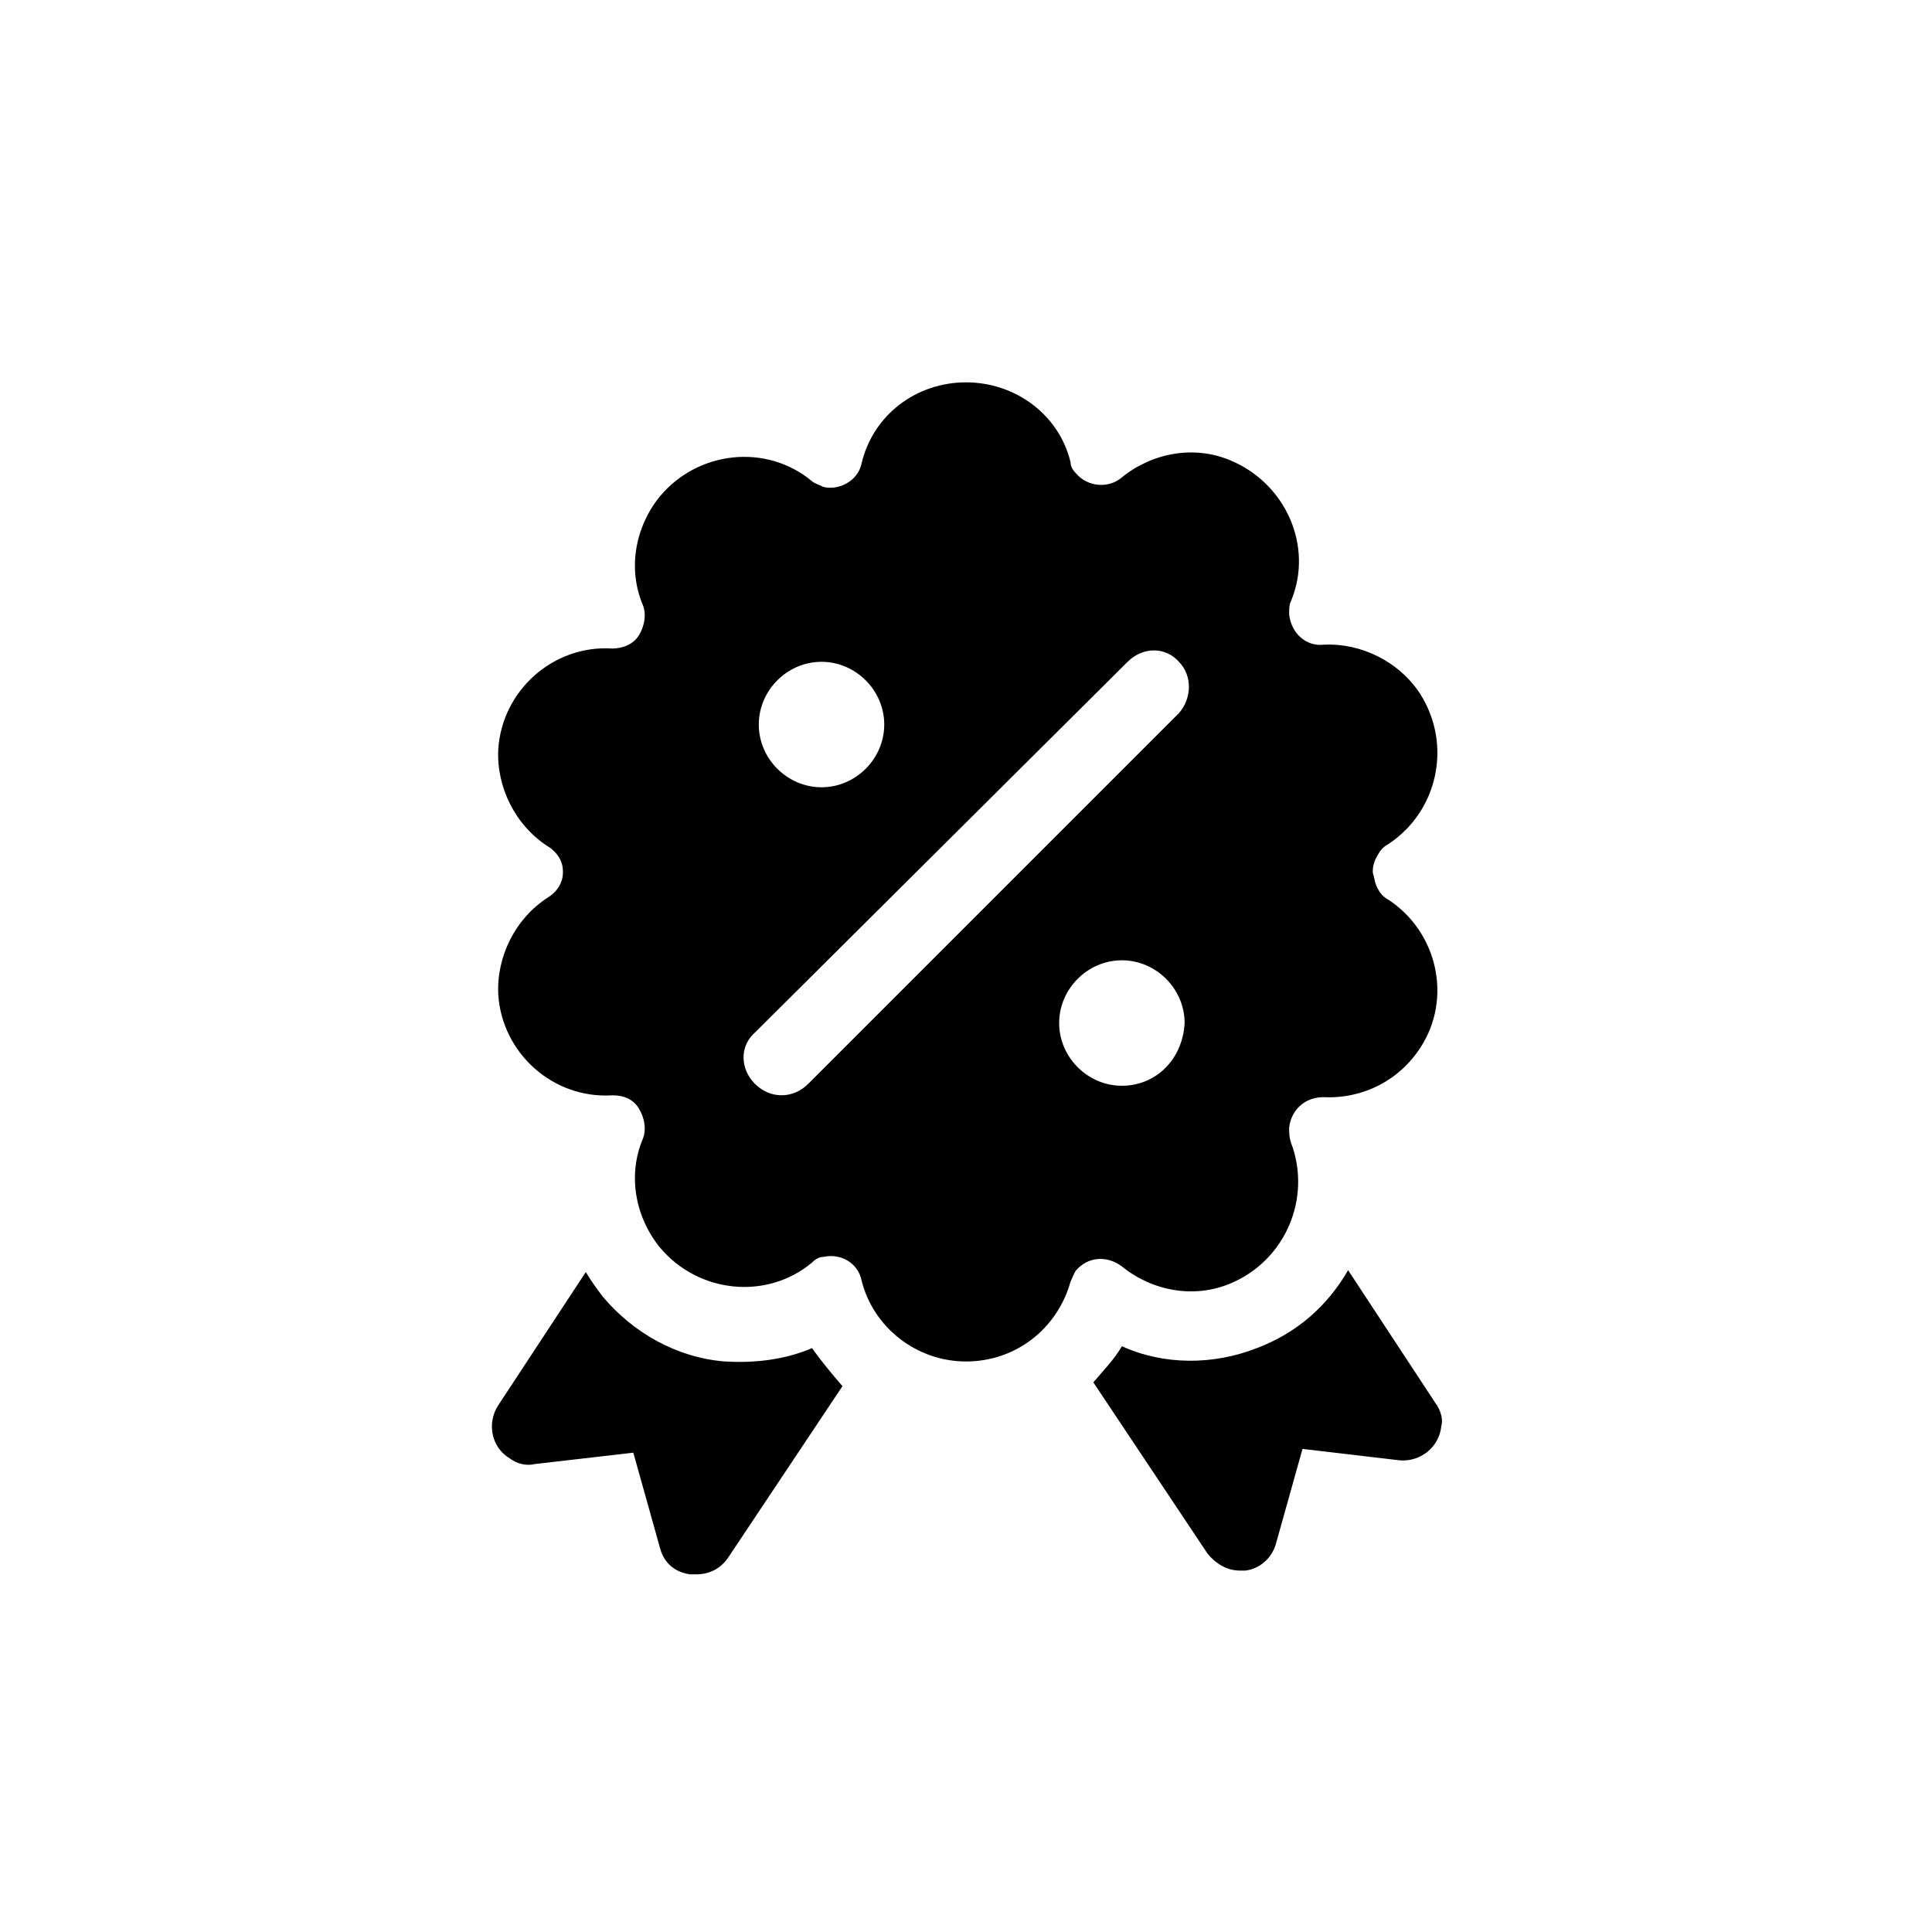
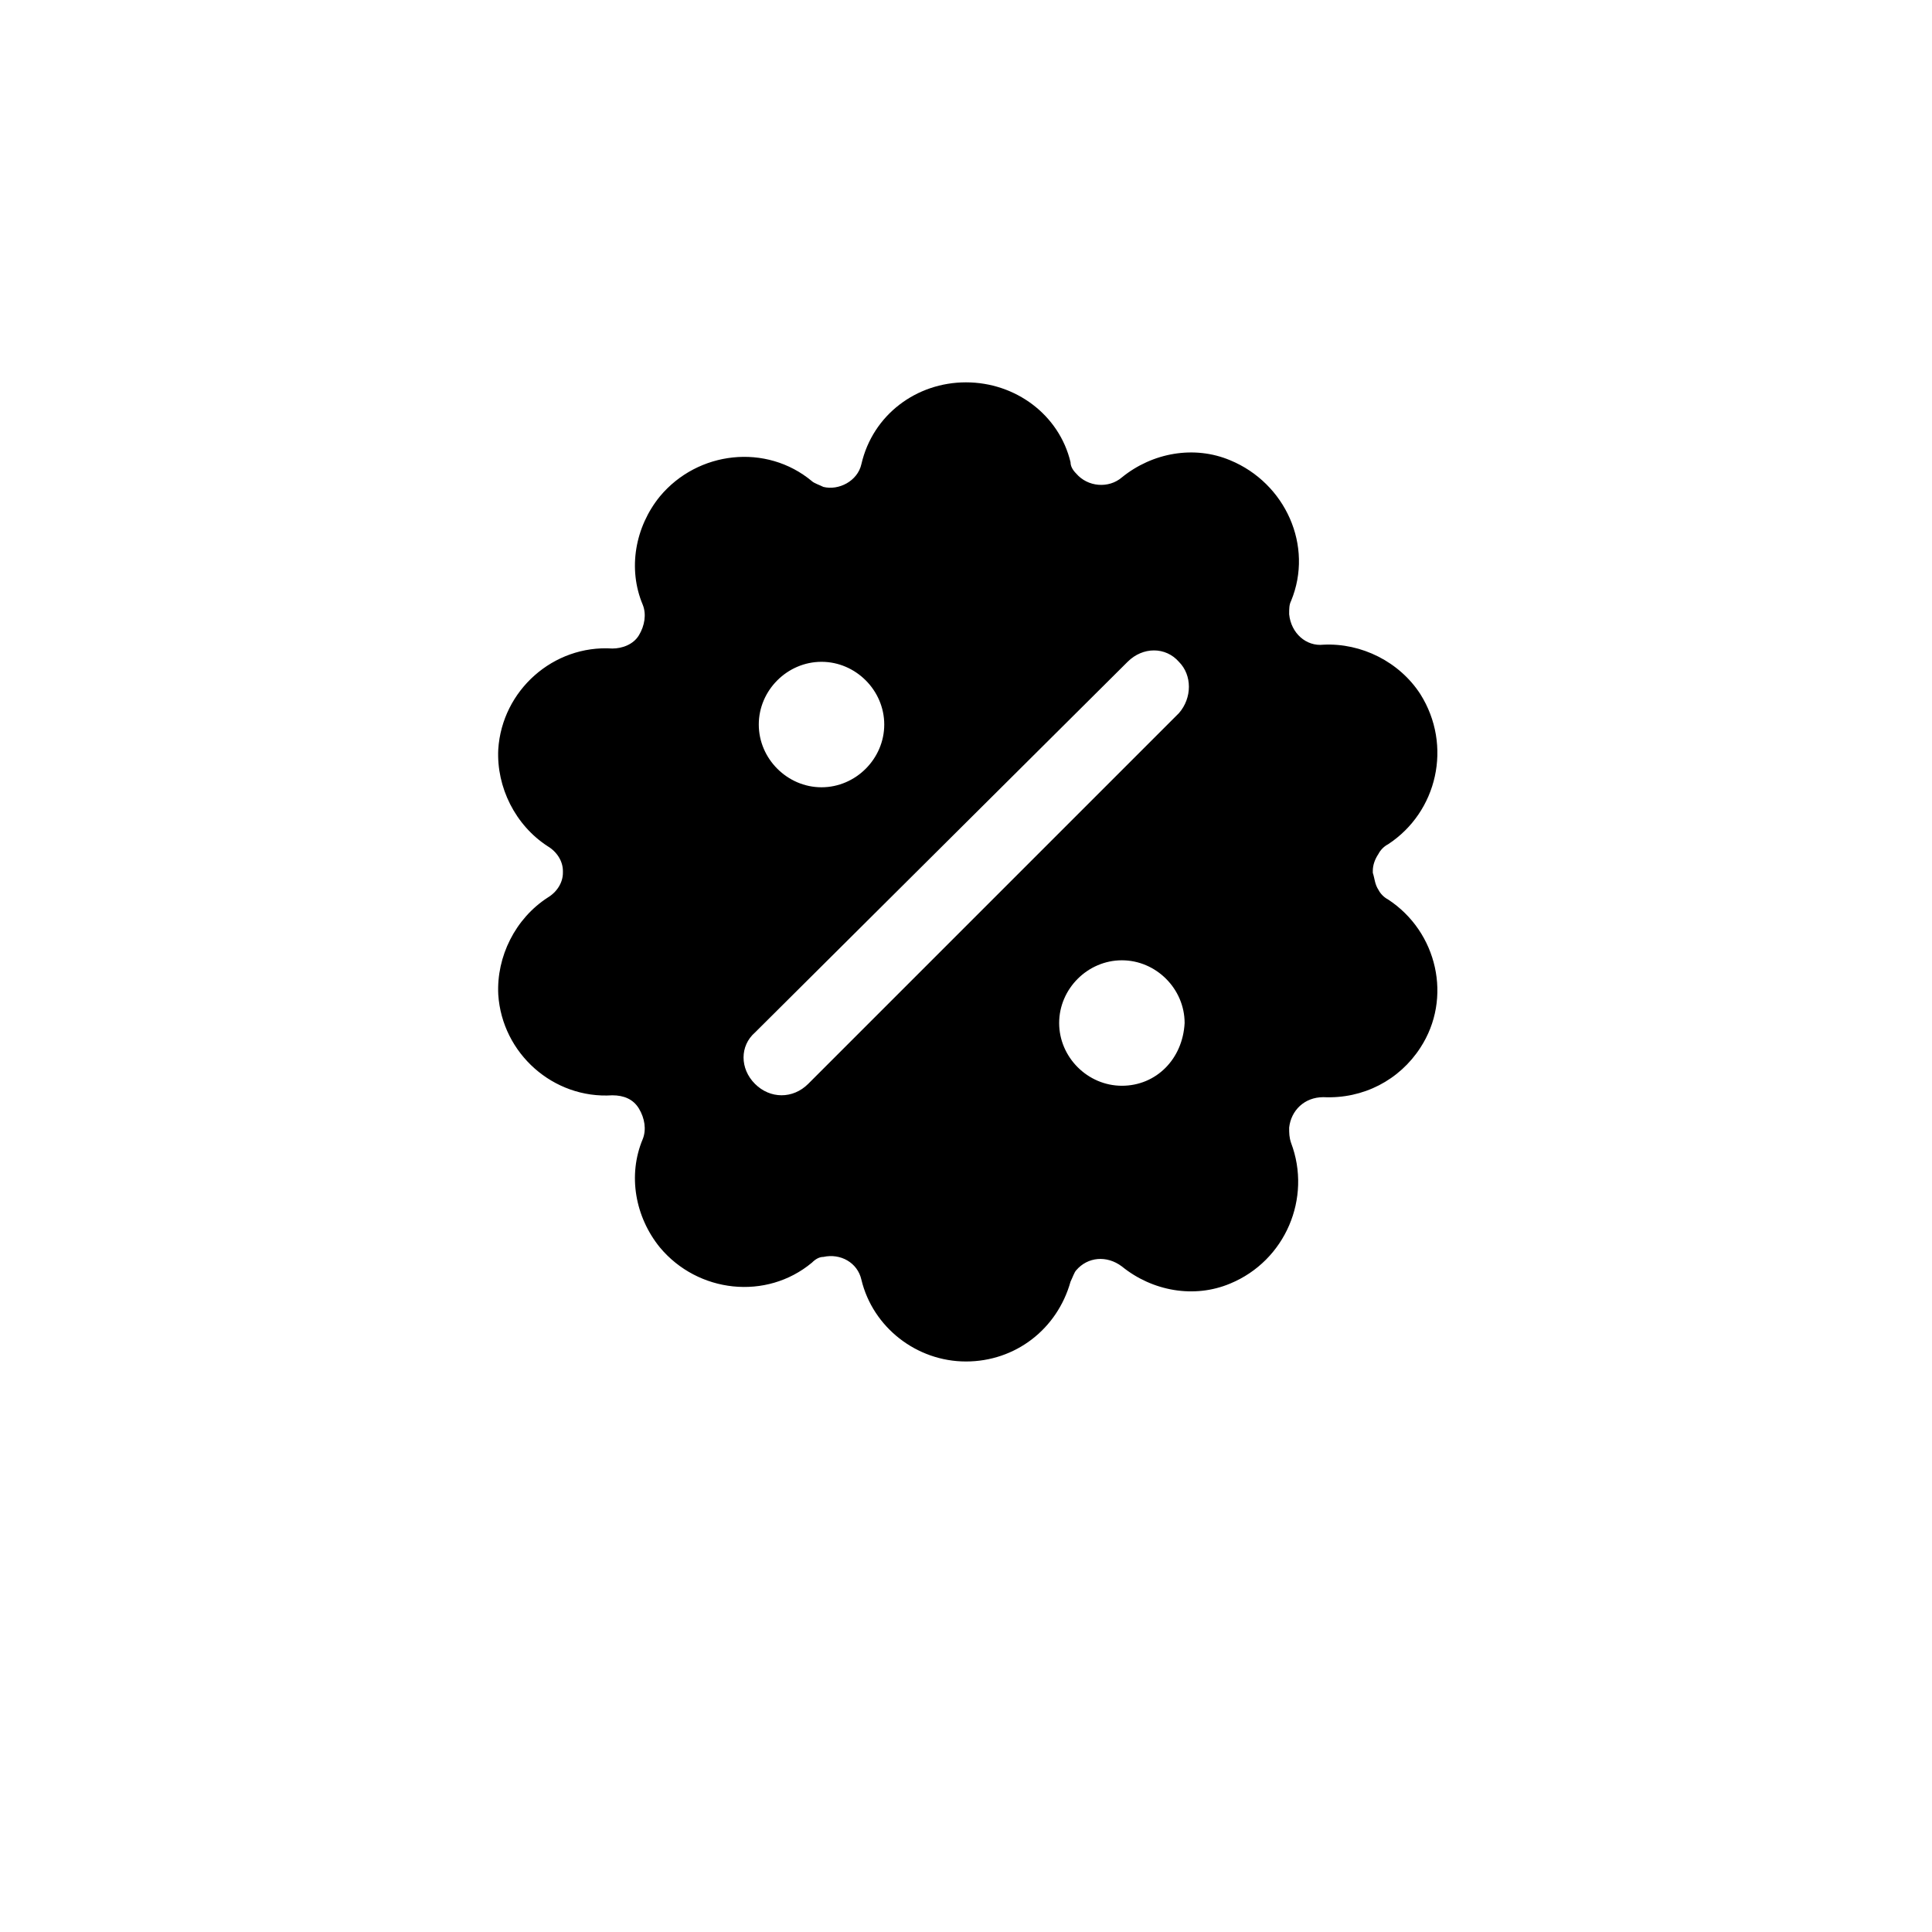
<svg xmlns="http://www.w3.org/2000/svg" fill="#000000" width="800px" height="800px" version="1.1" viewBox="144 144 512 512">
  <g>
    <path d="m511.84 382.36c-1.008-0.504-2.016-1.512-2.519-2.519-1.008-1.512-1.008-3.023-1.512-4.535v-0.5c0-1.512 0.504-3.023 1.512-4.535 0.504-1.008 1.512-2.016 2.519-2.519 13.098-8.566 17.129-26.199 8.566-39.801-5.543-8.566-15.617-13.602-25.695-13.098-4.535 0.504-8.566-3.023-9.07-8.062 0-1.512 0-2.519 0.504-3.527 6.047-14.609-1.512-31.234-16.121-37.281-9.574-4.031-20.656-2.016-28.719 4.535-3.527 3.023-9.07 2.519-12.09-1.008-1.008-1.008-1.512-2.016-1.512-3.023-3.023-12.594-14.609-21.16-27.711-21.16-13.098 0-24.688 8.566-27.711 21.664-1.008 4.535-6.047 7.055-10.078 6.047-1.008-0.504-2.519-1.008-3.023-1.512-12.09-10.078-30.23-8.062-40.305 4.031-6.551 8.062-8.566 19.145-4.535 28.719 1.008 2.519 0.504 5.543-1.008 8.062-1.512 2.519-4.535 3.527-7.055 3.527-15.617-1.008-29.223 11.082-30.23 26.703-0.504 10.078 4.535 20.152 13.098 25.695 2.519 1.512 4.031 4.031 4.031 6.551v0.504c0 2.519-1.512 5.039-4.031 6.551-8.566 5.543-13.602 15.617-13.098 25.695 1.008 15.617 14.609 27.711 30.23 26.703 3.023 0 5.543 1.008 7.055 3.527 1.512 2.519 2.016 5.543 1.008 8.062-4.031 9.574-2.016 20.656 4.535 28.719 10.078 12.09 28.215 14.105 40.305 4.031 1.008-1.008 2.016-1.512 3.023-1.512 4.535-1.008 9.07 1.512 10.078 6.047 3.023 12.594 14.609 21.664 27.711 21.664 13.098 0 24.184-8.566 27.711-21.16 0.504-1.008 1.008-2.519 1.512-3.023 3.023-3.527 8.062-4.031 12.09-1.008 8.062 6.551 19.145 8.566 28.719 4.535 14.609-6.047 21.664-22.672 16.121-37.281-0.504-1.531-0.504-2.539-0.504-4.047 0.504-4.535 4.031-8.062 9.07-8.062 10.578 0.504 20.152-4.535 25.695-13.098 8.562-13.102 4.531-30.734-8.566-39.301zm-150.13-62.973c9.07 0 16.625 7.559 16.625 16.625 0 9.07-7.559 16.625-16.625 16.625-9.07 0-16.625-7.559-16.625-16.625-0.004-9.07 7.555-16.625 16.625-16.625zm79.602 112.35c-9.07 0-16.625-7.559-16.625-16.625 0-9.07 7.559-16.625 16.625-16.625 9.07 0 16.625 7.559 16.625 16.625-0.504 9.57-7.559 16.625-16.625 16.625zm15.113-98.746-98.242 98.242c-2.016 2.016-4.535 3.023-7.055 3.023-2.519 0-5.039-1.008-7.055-3.023-4.031-4.031-4.031-10.078 0-13.602l98.75-98.242c4.031-4.031 10.078-4.031 13.602 0 3.527 3.523 3.527 9.57 0 13.602z" />
-     <path d="m359.19 501.27c-7.055 3.023-15.113 4.031-23.176 3.527-12.594-1.008-24.184-7.559-32.242-17.129-1.512-2.016-3.023-4.031-4.535-6.551l-23.176 35.266c-3.023 4.535-2.016 11.082 3.023 14.105 2.016 1.512 4.535 2.016 6.551 1.512l26.199-3.023 7.055 25.191c1.008 4.031 4.031 6.551 8.062 7.055h1.512c3.527 0 6.551-1.512 8.566-4.535l30.23-45.344c-3.035-3.527-5.551-6.551-8.07-10.074zm165.25 14.609-23.176-35.266c-5.543 9.574-13.602 16.625-24.184 20.656-11.586 4.535-24.688 4.535-35.77-0.504-2.016 3.527-5.039 6.551-7.559 9.574l30.23 45.344c2.016 2.519 5.039 4.535 8.566 4.535h1.512c4.031-0.504 7.055-3.527 8.062-7.055l7.055-25.191 25.695 3.023c5.543 0.504 10.578-3.527 11.082-9.07 0.496-1.512-0.008-4.031-1.516-6.047z" />
  </g>
</svg>